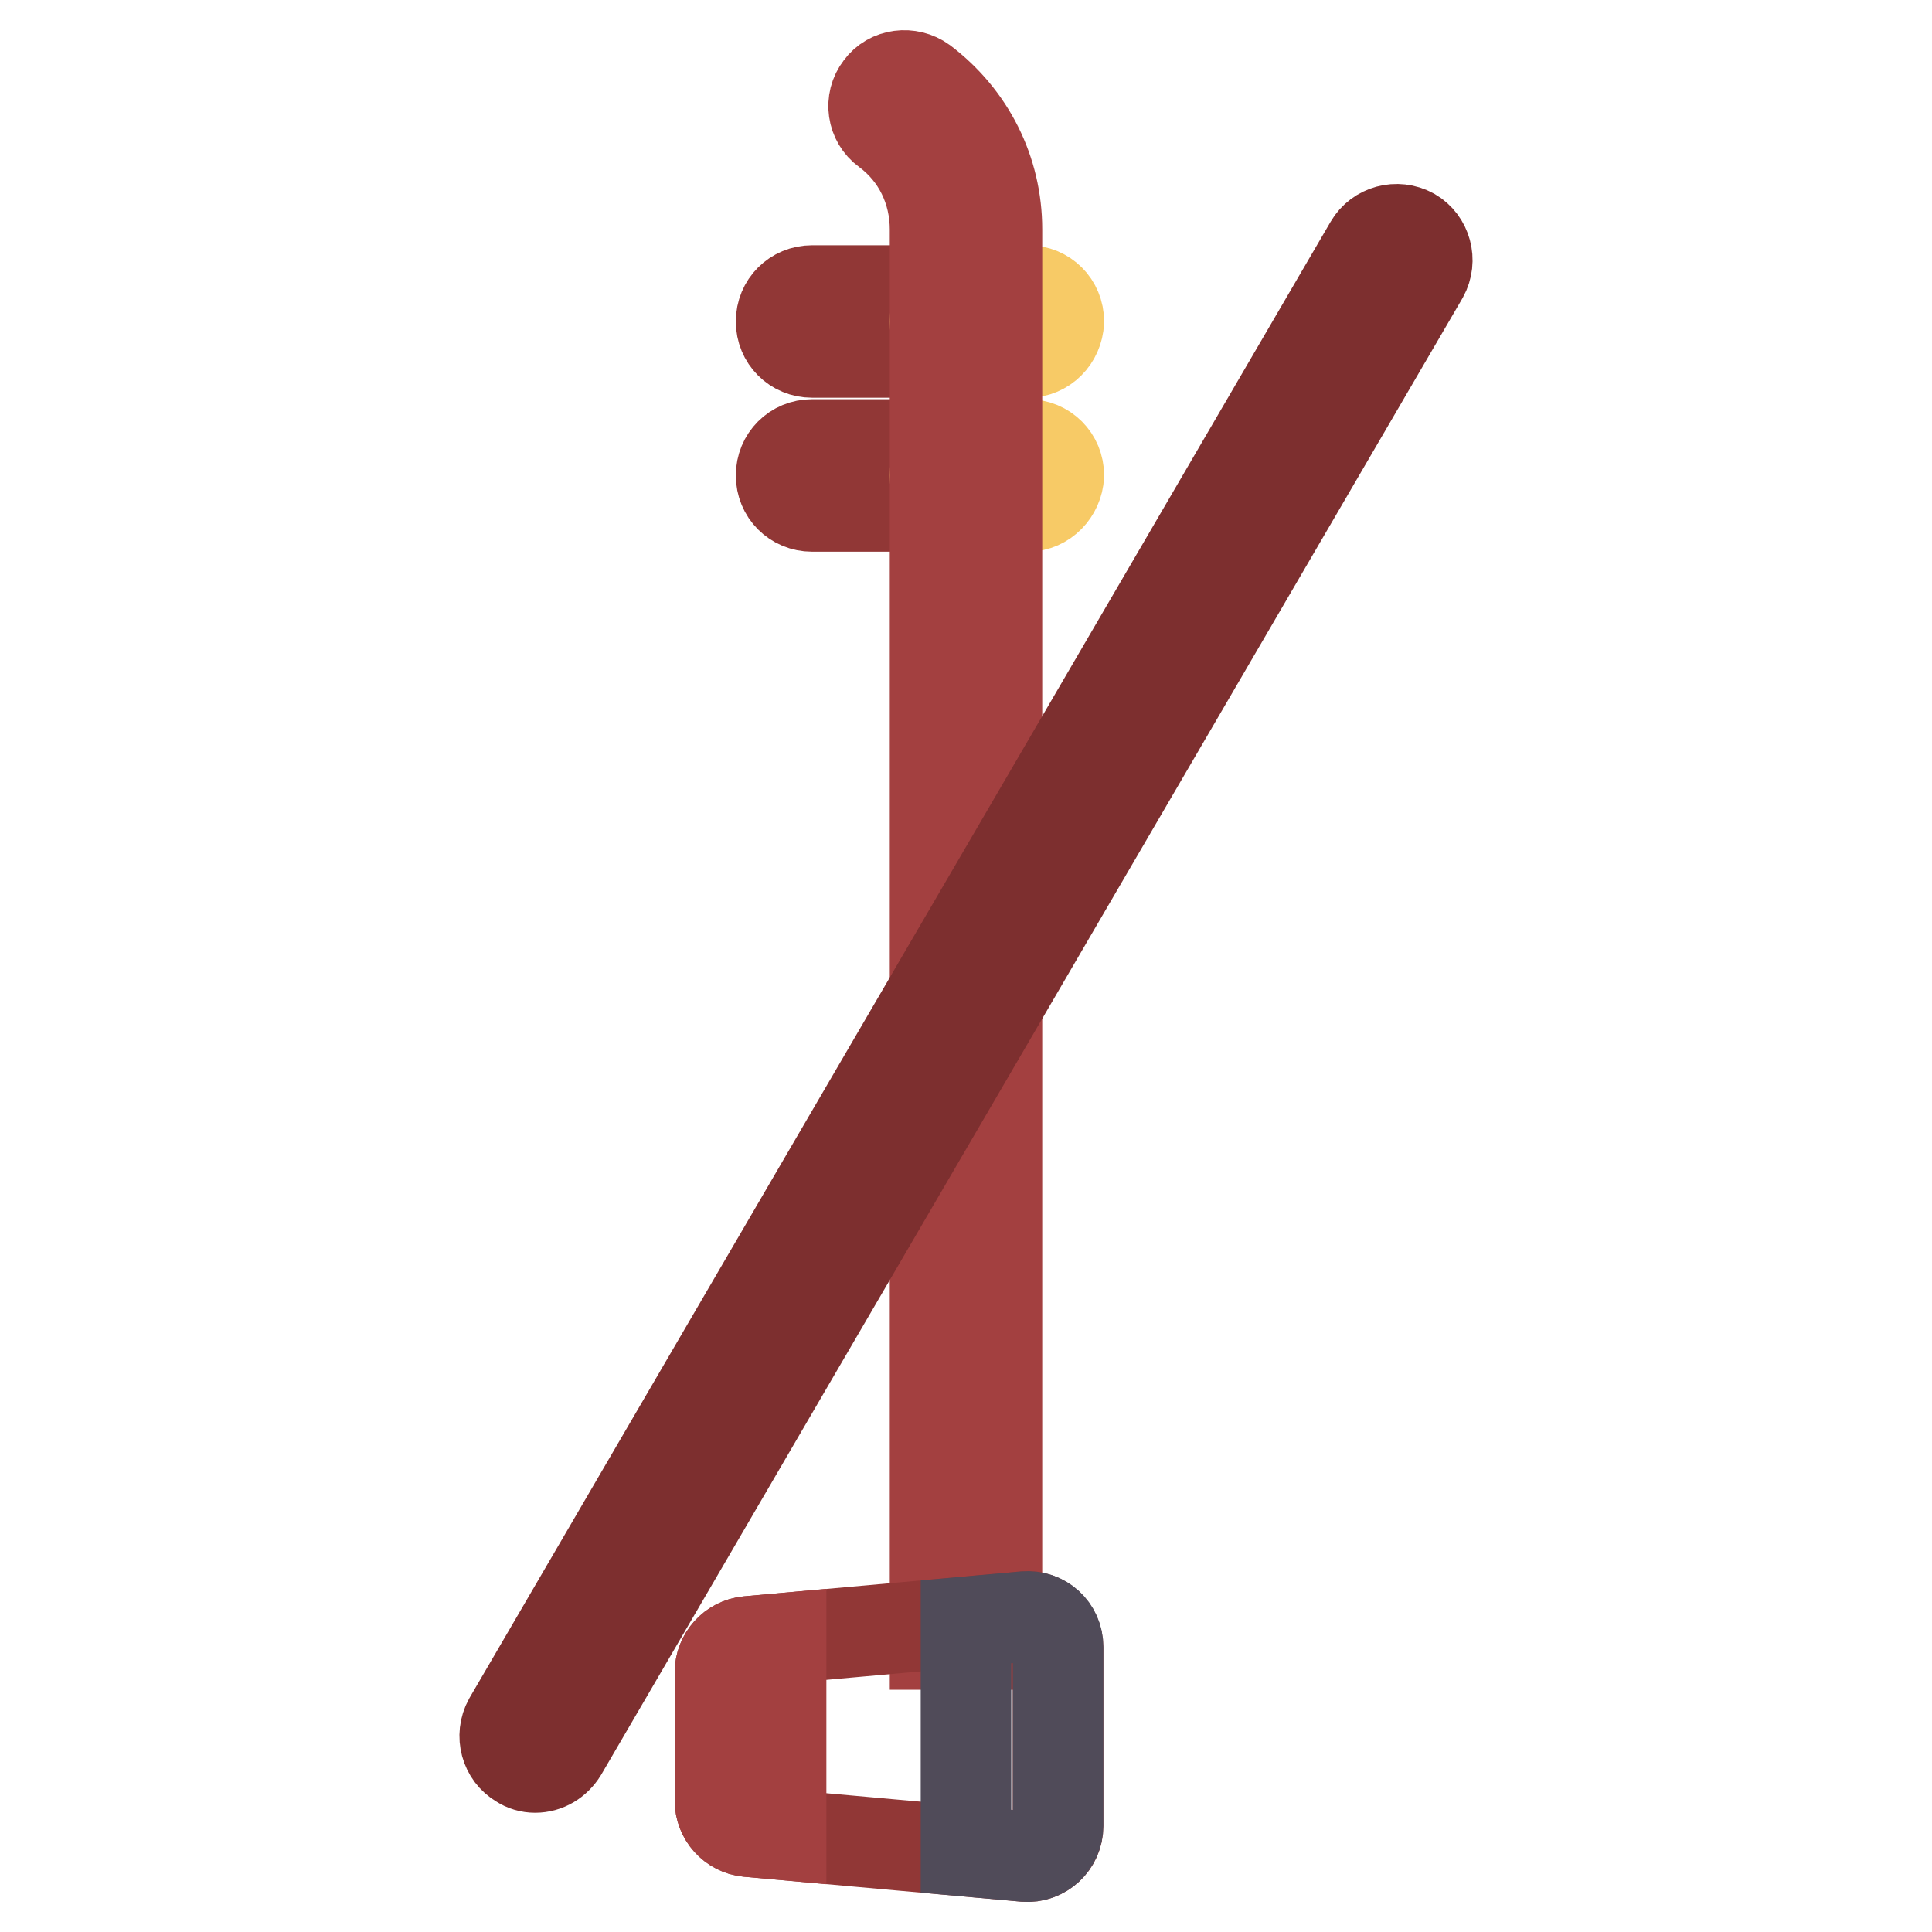
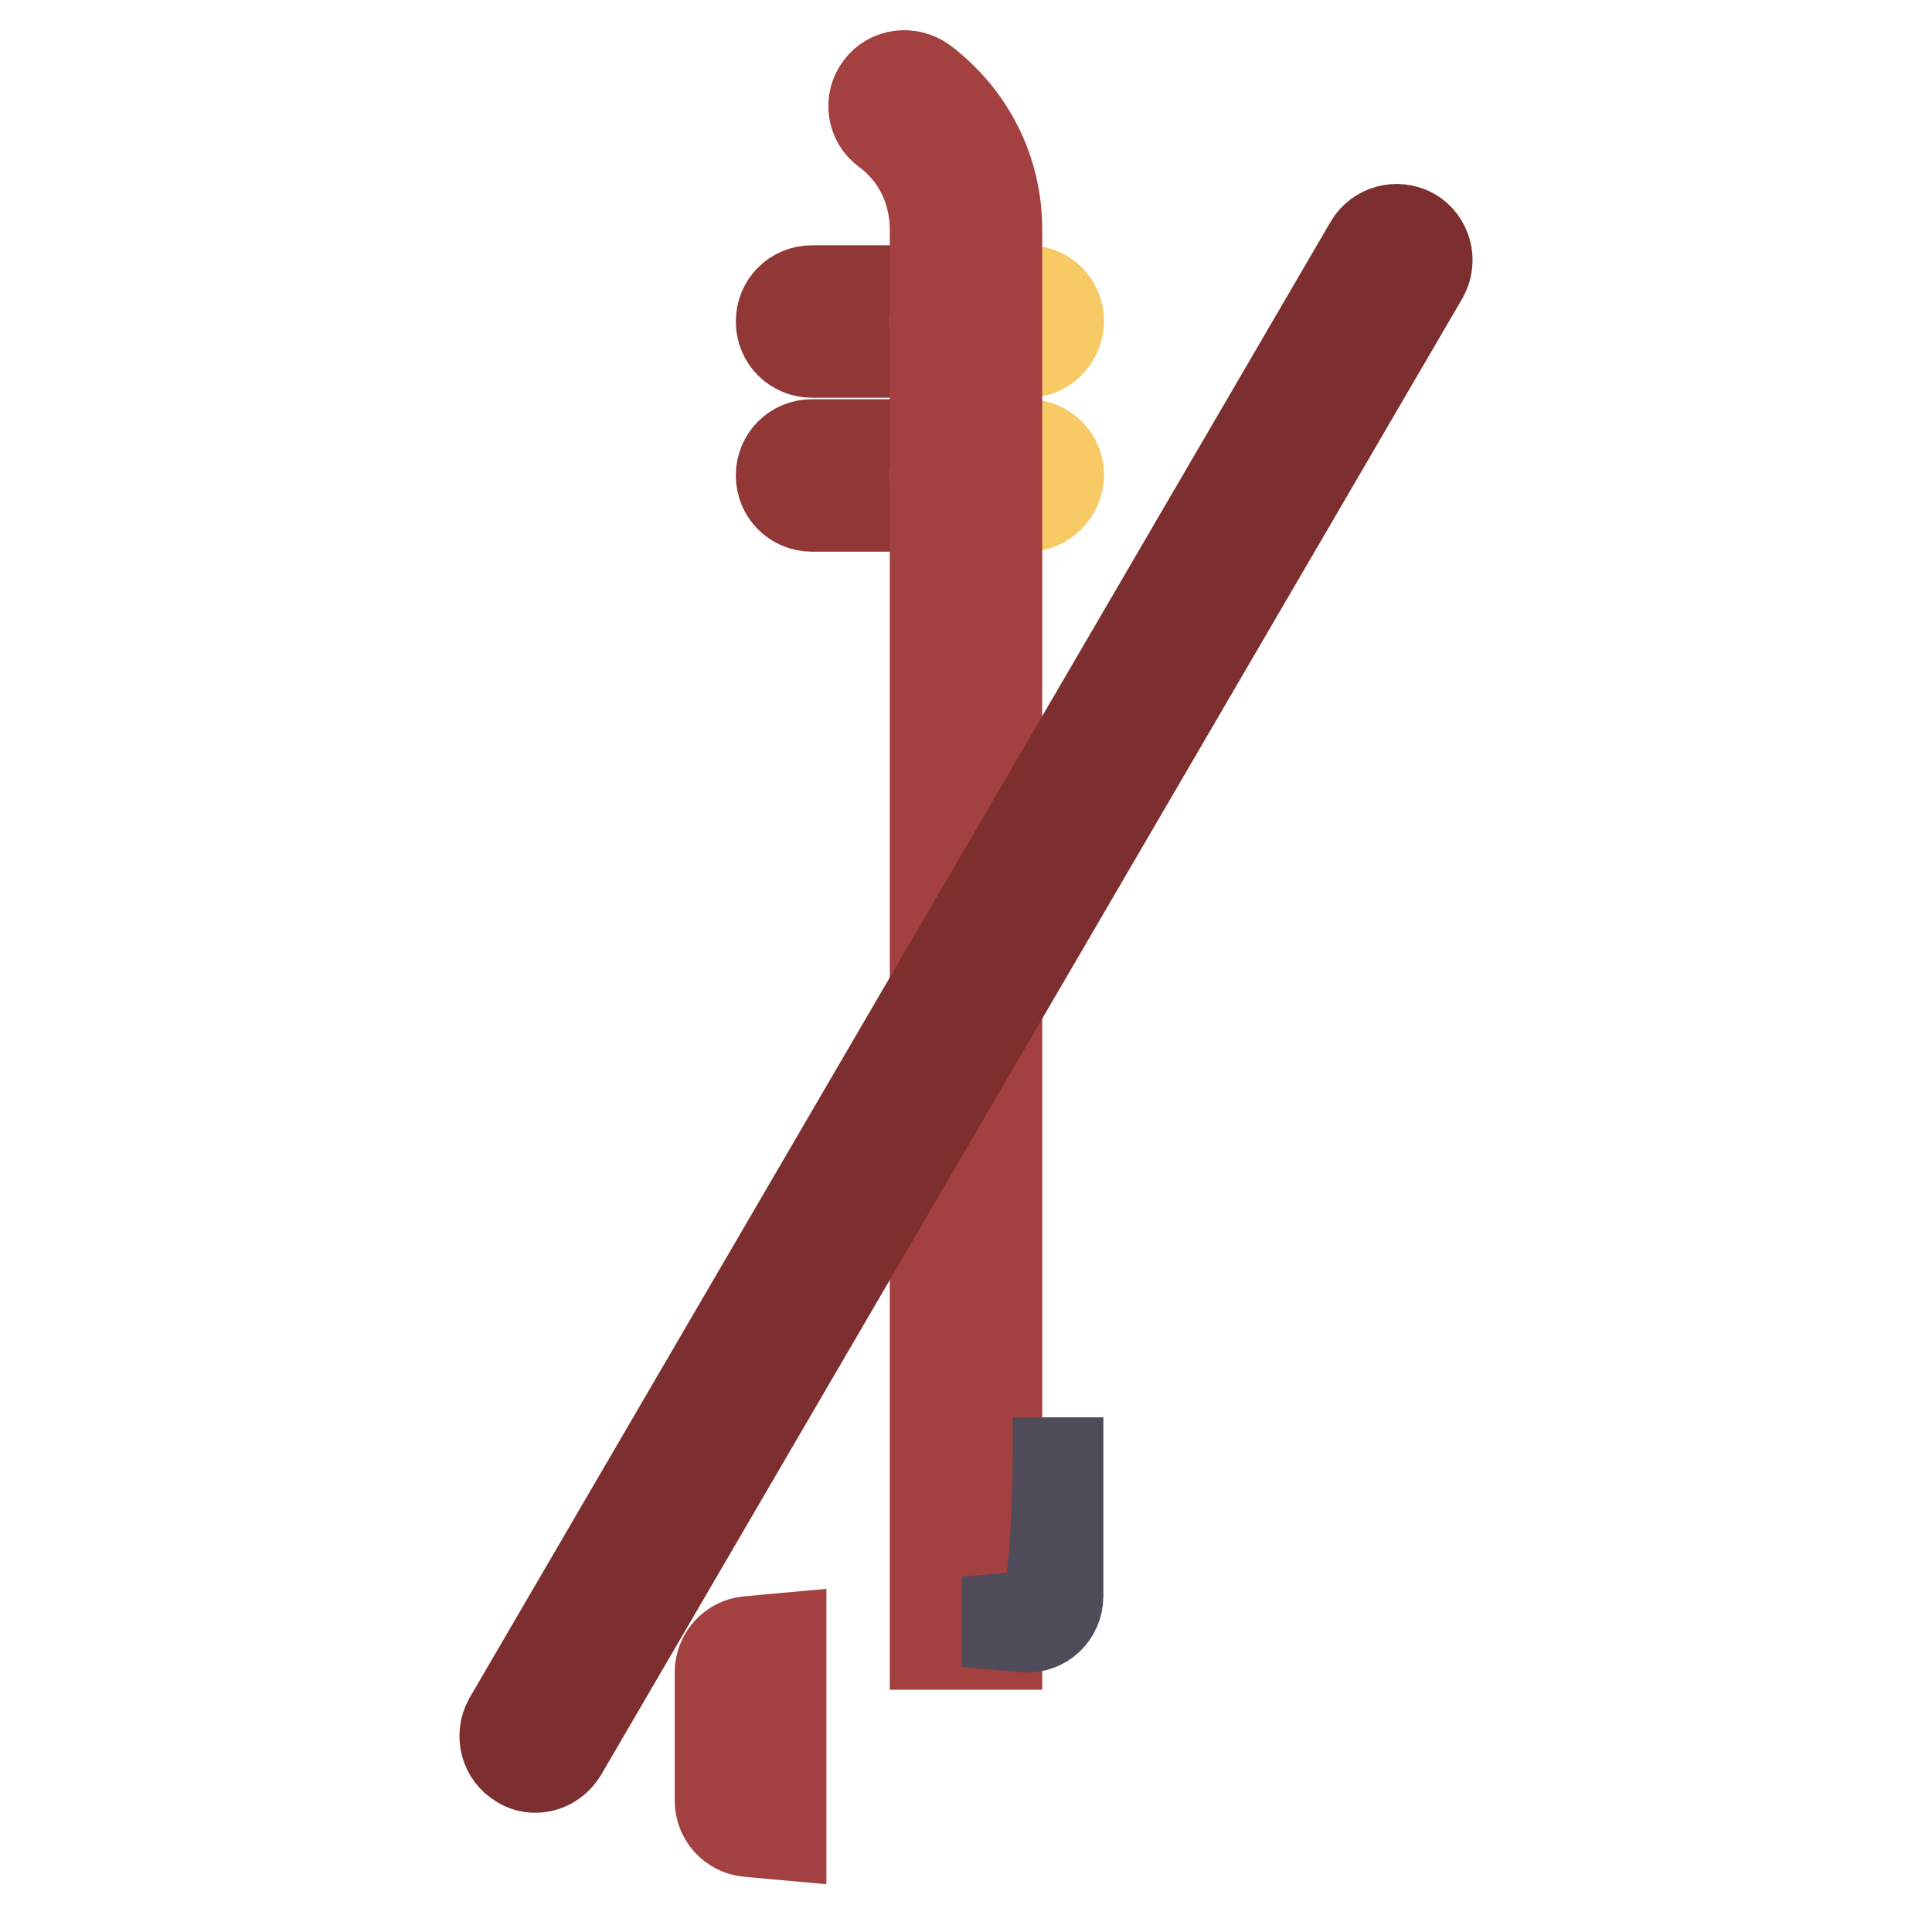
<svg xmlns="http://www.w3.org/2000/svg" version="1.1" x="0px" y="0px" viewBox="0 0 256 256" enable-background="new 0 0 256 256" xml:space="preserve">
  <g>
    <path stroke-width="12" fill-opacity="0" stroke="#913736" d="M128,46.7h-20.4c-2.3,0-4.1-1.8-4.1-4.1c0-2.3,1.8-4.1,4.1-4.1H128c2.3,0,4.1,1.8,4.1,4.1 C132.1,44.9,130.3,46.7,128,46.7z M128,67.1h-20.4c-2.3,0-4.1-1.8-4.1-4.1c0-2.3,1.8-4.1,4.1-4.1H128c2.3,0,4.1,1.8,4.1,4.1 c0,0,0,0,0,0C132.1,65.2,130.3,67.1,128,67.1C128,67.1,128,67.1,128,67.1z" />
    <path stroke-width="12" fill-opacity="0" stroke="#f7ca66" d="M136.2,46.7H128c-2.3,0-4.1-1.8-4.1-4.1c0-2.3,1.8-4.1,4.1-4.1h8.2c2.3,0,4.1,1.8,4.1,4.1 C140.2,44.9,138.4,46.7,136.2,46.7L136.2,46.7z M136.2,67.1H128c-2.3,0-4.1-1.8-4.1-4.1c0-2.3,1.8-4.1,4.1-4.1h8.2 c2.3,0,4.1,1.8,4.1,4.1c0,0,0,0,0,0C140.2,65.2,138.4,67.1,136.2,67.1C136.2,67.1,136.2,67.1,136.2,67.1L136.2,67.1z" />
    <path stroke-width="12" fill-opacity="0" stroke="#a34040" d="M122.3,10.8c-1.8-1.3-4.4-1-5.7,0.8c-1.4,1.8-1,4.4,0.8,5.7c4.2,3.1,6.5,7.9,6.5,13.1v187.5h8.2V30.4 C132.1,22.6,128.5,15.5,122.3,10.8z" />
-     <path stroke-width="12" fill-opacity="0" stroke="#913736" d="M135.8,246l-36.7-3.3c-2.1-0.2-3.7-2-3.7-4.1v-17c0-2.1,1.6-3.9,3.7-4.1l36.7-3.3c2.4-0.2,4.4,1.7,4.4,4.1 v23.7C140.2,244.3,138.2,246.2,135.8,246L135.8,246z" />
    <path stroke-width="12" fill-opacity="0" stroke="#7d2f2f" d="M70.9,234.2c-0.7,0-1.4-0.2-2-0.6c-1.9-1.1-2.6-3.6-1.5-5.6L181.5,32.4c1.1-1.9,3.6-2.6,5.6-1.5 c1.9,1.1,2.6,3.6,1.5,5.6L74.5,232.1C73.7,233.4,72.4,234.2,70.9,234.2z" />
-     <path stroke-width="12" fill-opacity="0" stroke="#504b59" d="M135.8,214.2l-7.8,0.7v30.4l7.8,0.7c2.4,0.2,4.4-1.7,4.4-4.1v-23.7C140.2,215.8,138.2,214,135.8,214.2z" />
+     <path stroke-width="12" fill-opacity="0" stroke="#504b59" d="M135.8,214.2l-7.8,0.7l7.8,0.7c2.4,0.2,4.4-1.7,4.4-4.1v-23.7C140.2,215.8,138.2,214,135.8,214.2z" />
    <path stroke-width="12" fill-opacity="0" stroke="#a34040" d="M103.5,217.1l-4.4,0.4c-2.1,0.2-3.7,2-3.7,4.1v17c0,2.1,1.6,3.9,3.7,4.1l4.4,0.4V217.1z" />
  </g>
</svg>